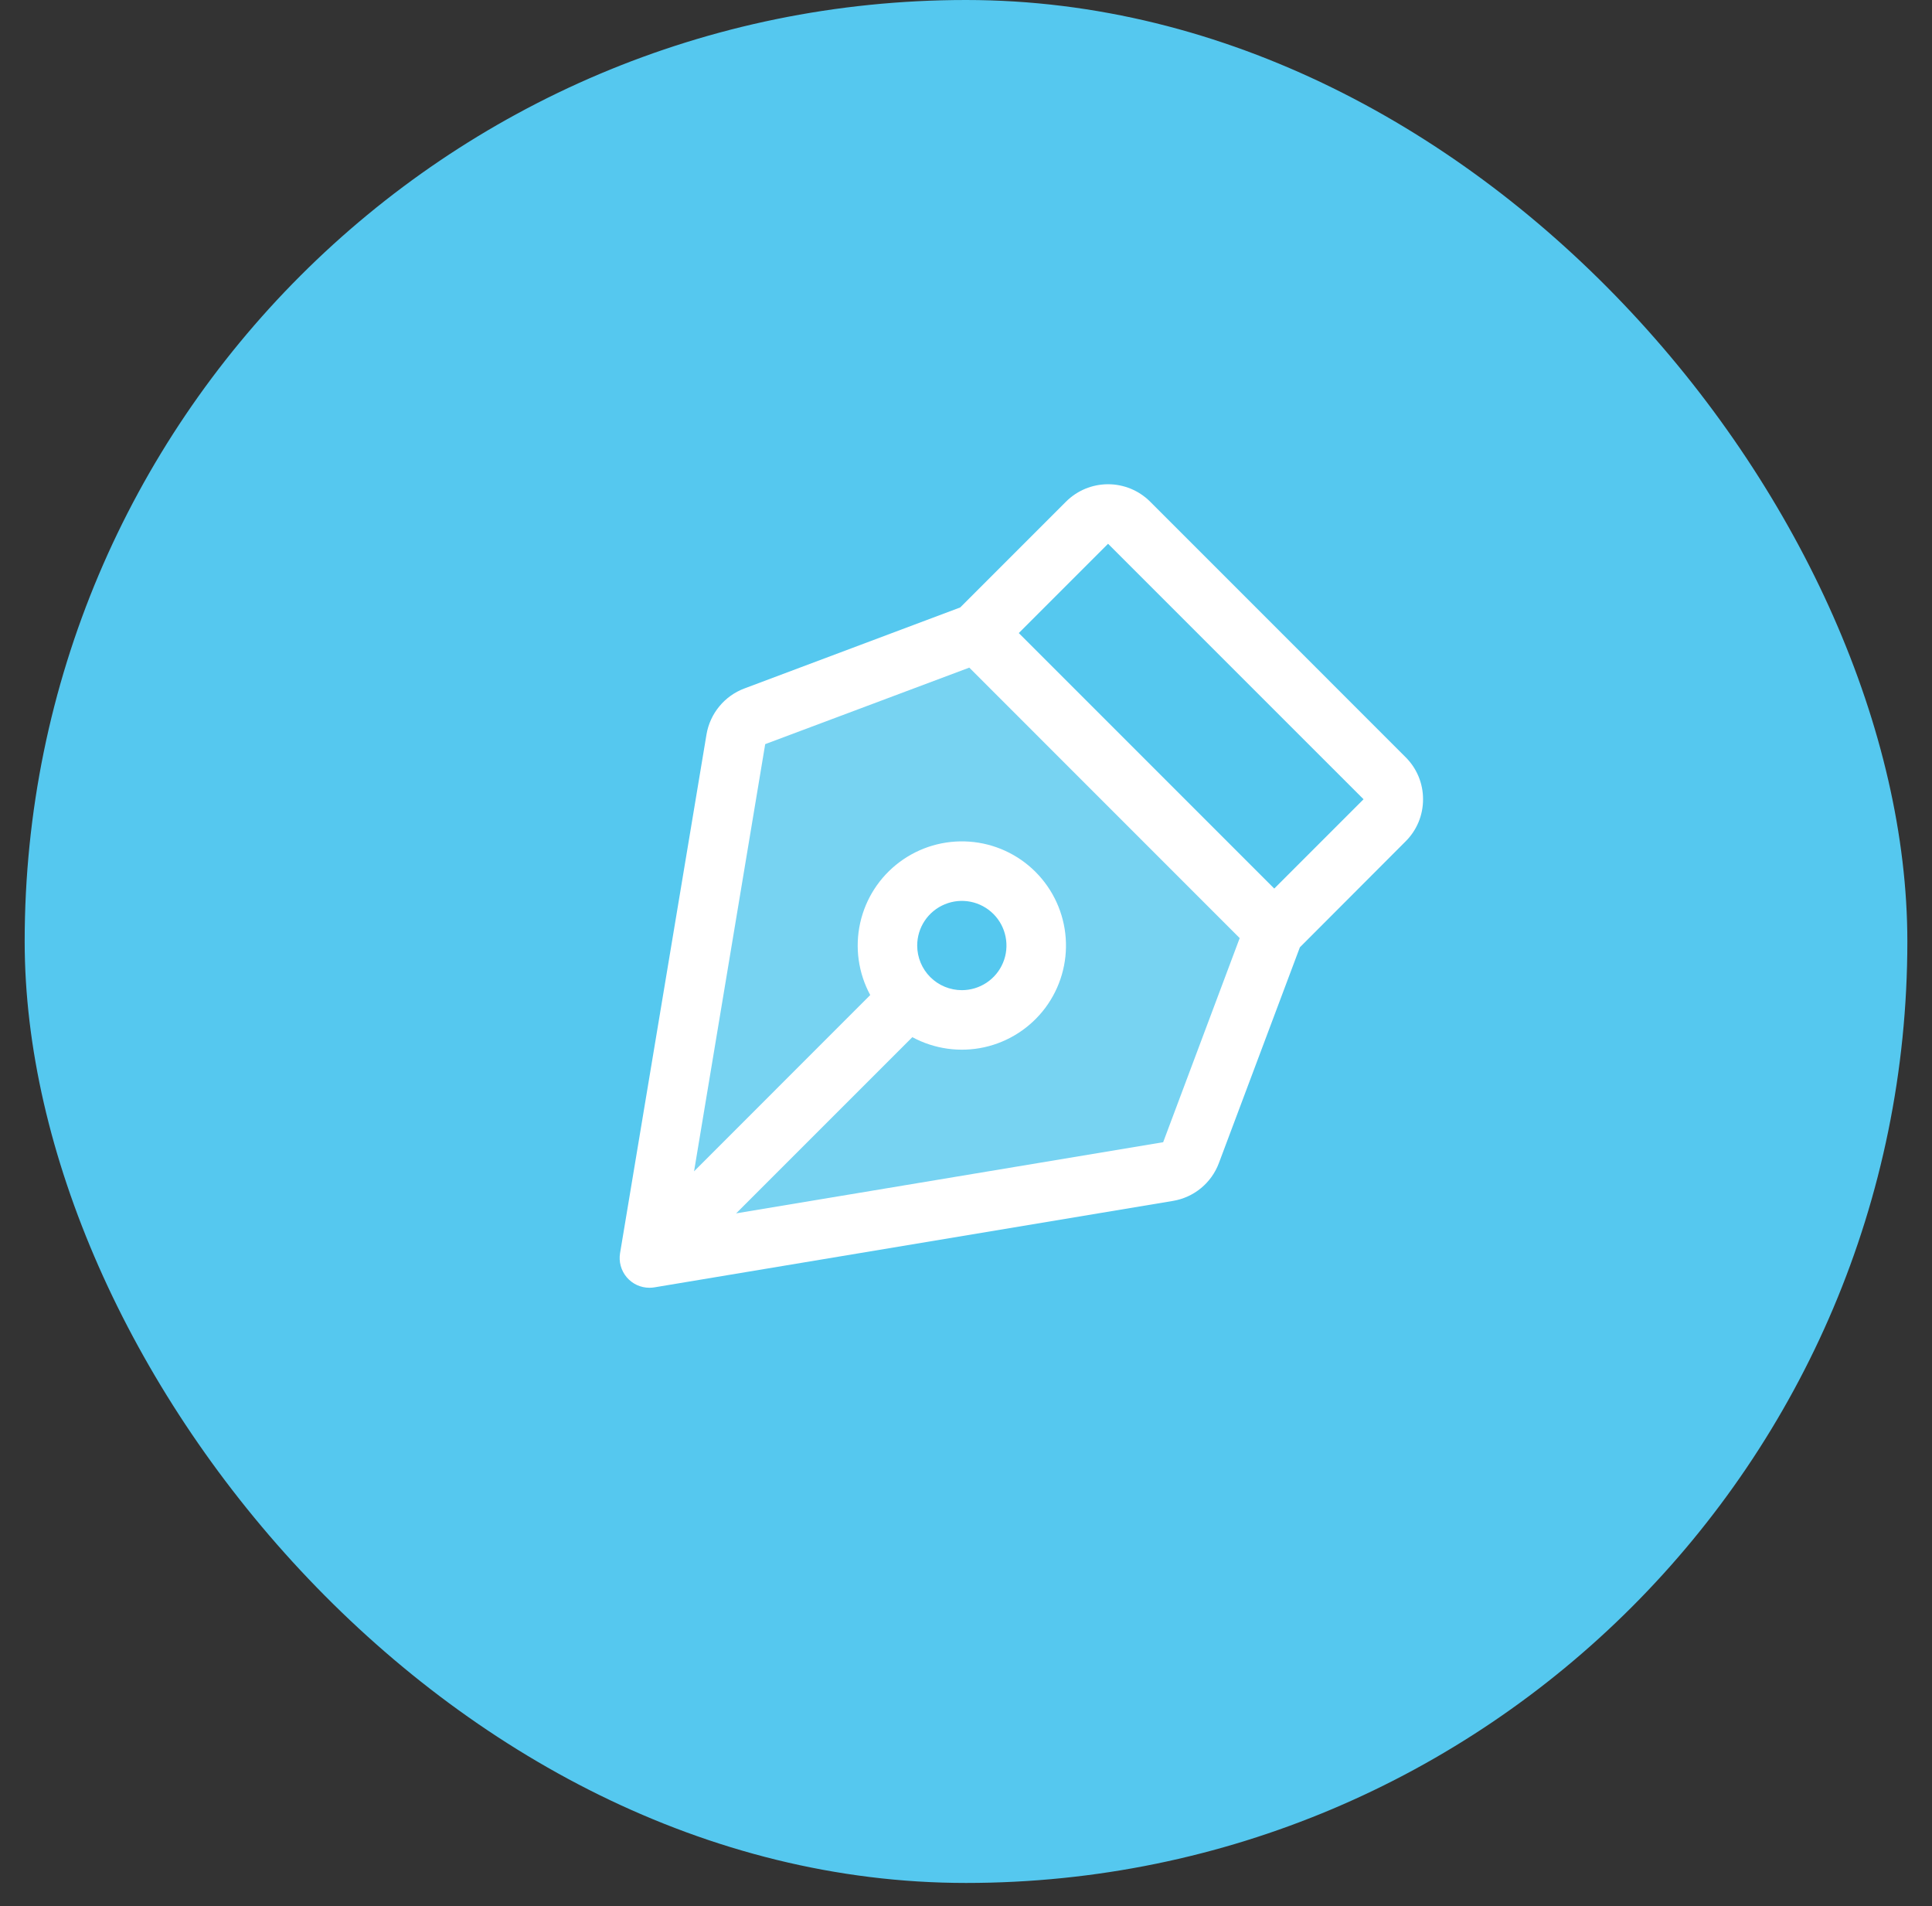
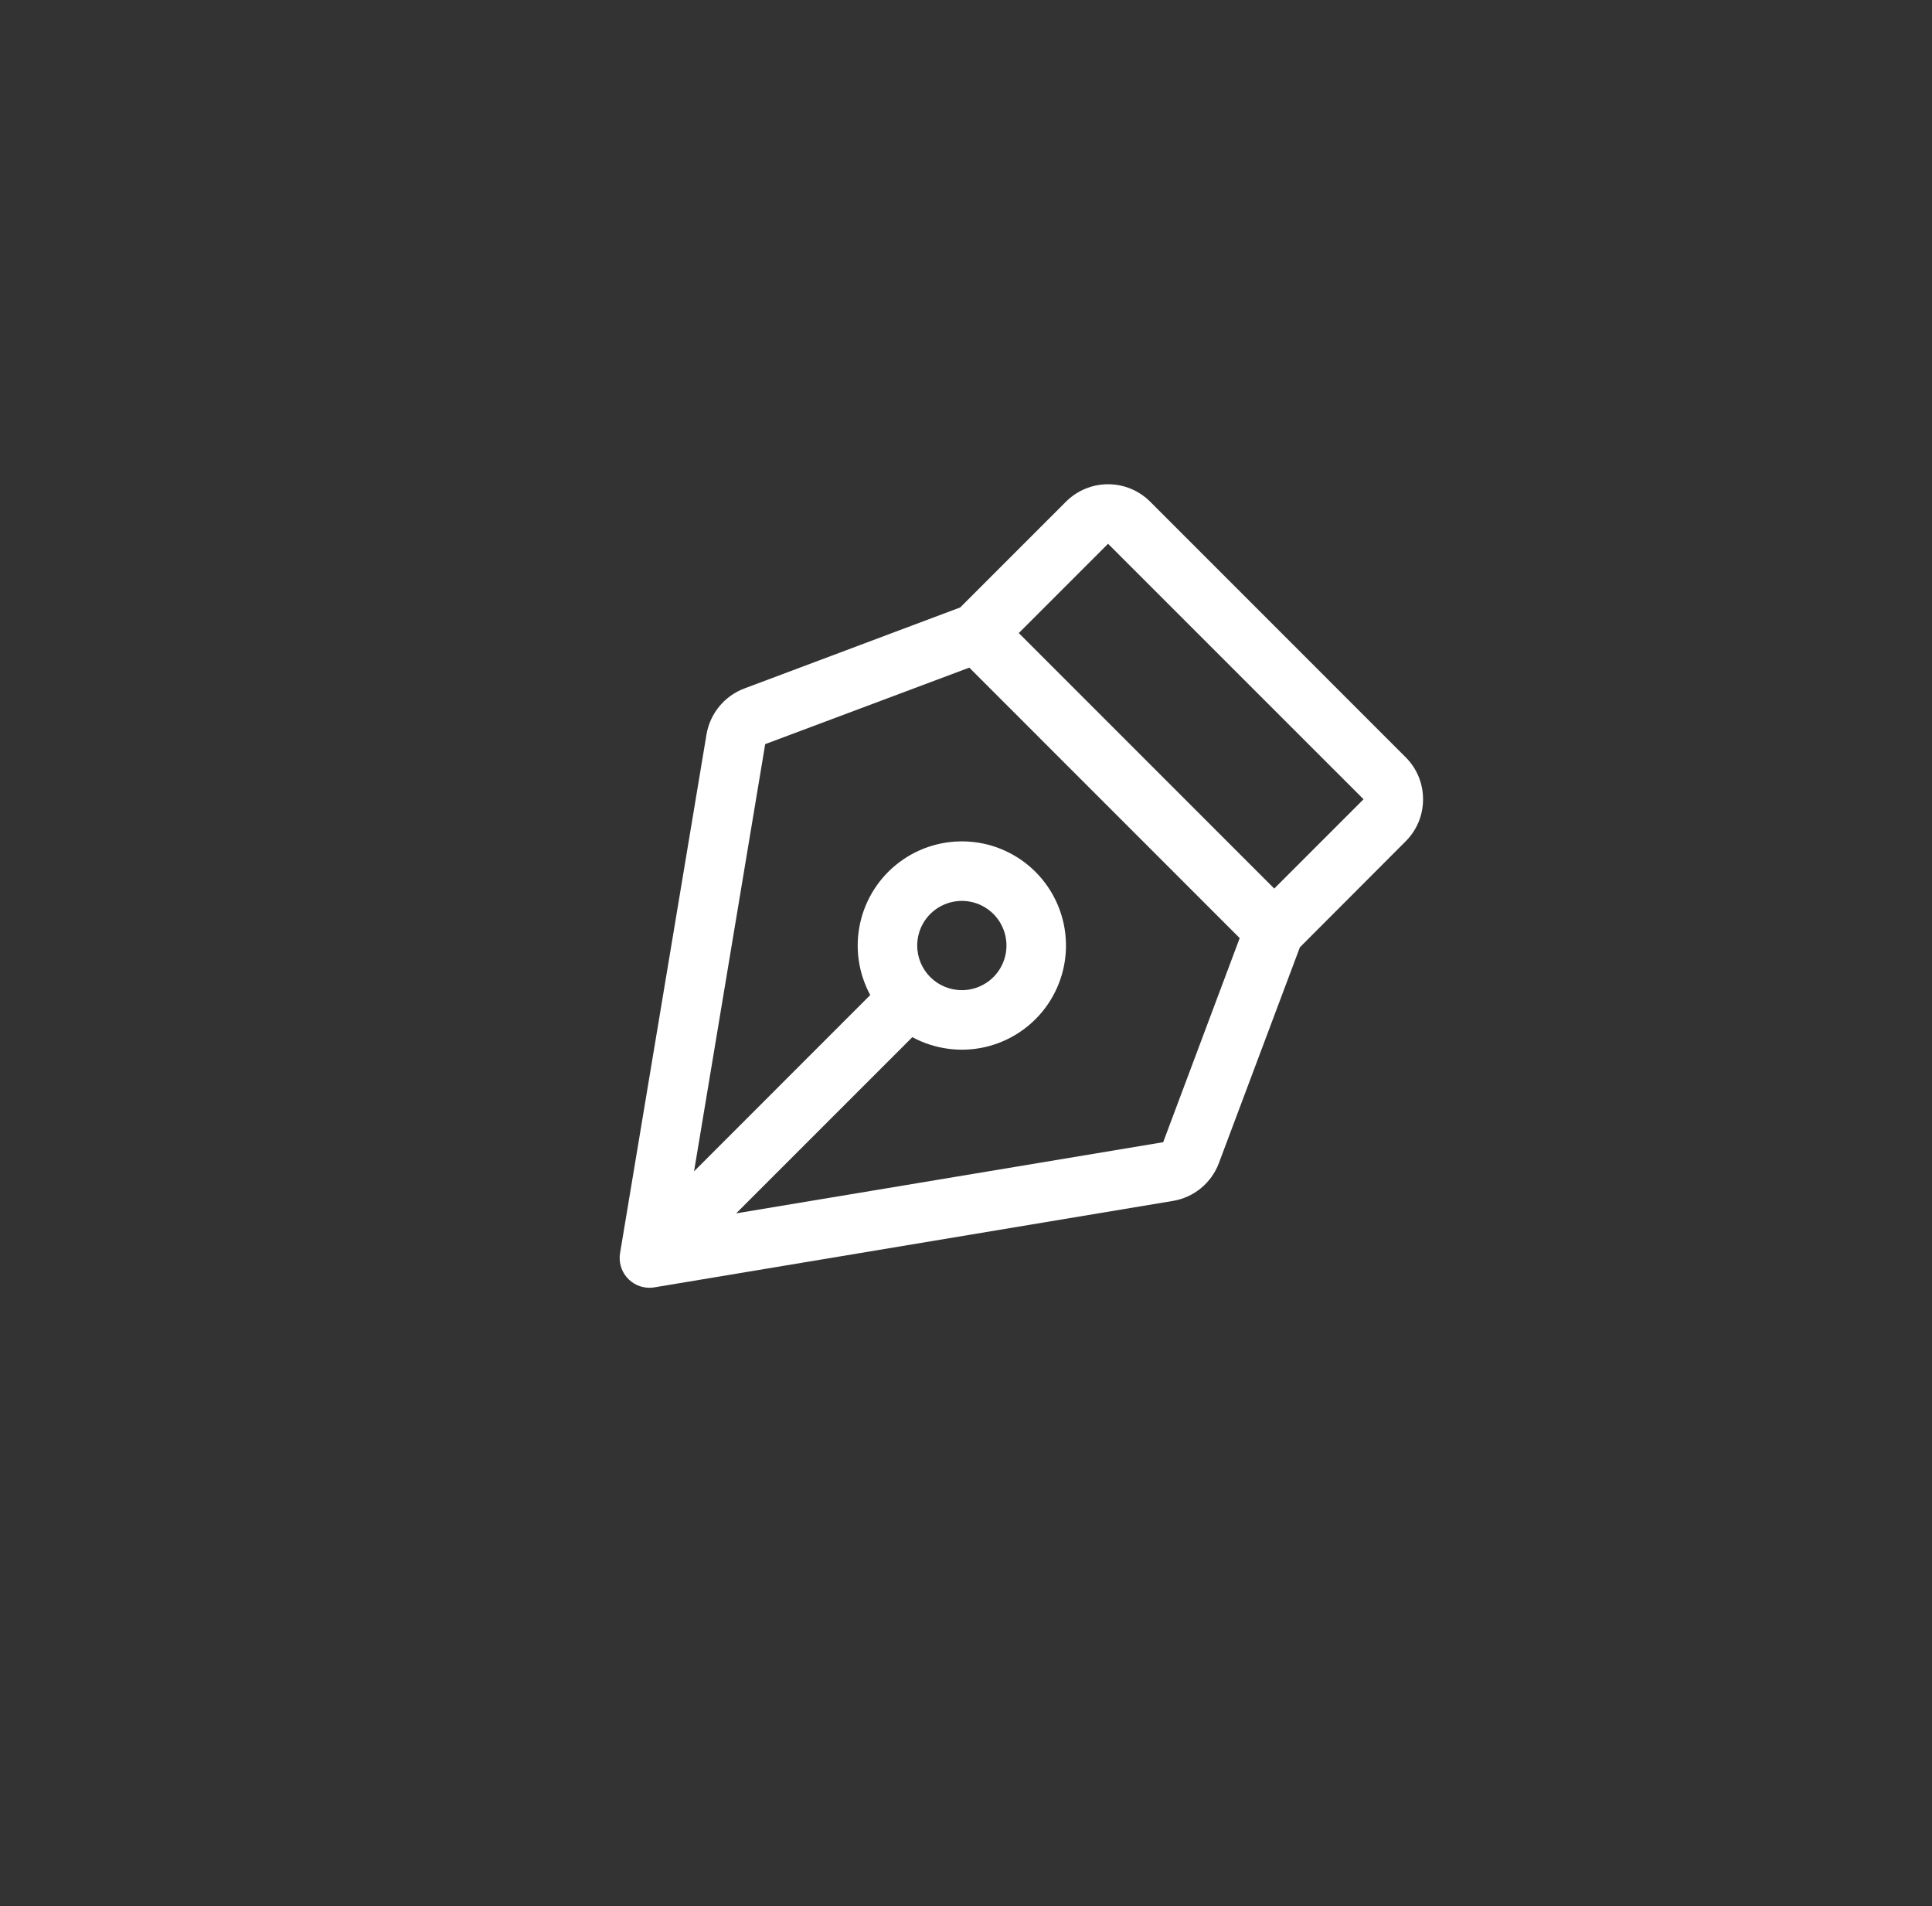
<svg xmlns="http://www.w3.org/2000/svg" width="74" height="73" viewBox="0 0 74 73" fill="none">
  <rect x="0" y="0" width="74" height="73" fill="#333333" stroke="none" />
-   <rect x="0.945" width="72.111" height="72.111" rx="36.056" fill="#55C8EF" />
-   <path opacity="0.2" d="M37.412 24.244L28.91 27.433C28.722 27.503 28.557 27.621 28.43 27.775C28.303 27.93 28.219 28.114 28.186 28.311L24.875 48.178L44.741 44.867C44.938 44.834 45.123 44.75 45.278 44.623C45.432 44.496 45.55 44.33 45.62 44.143L48.808 35.641L37.412 24.244ZM36.842 39.06C36.278 39.06 35.727 38.893 35.259 38.58C34.79 38.267 34.425 37.822 34.209 37.301C33.994 36.781 33.937 36.208 34.047 35.655C34.157 35.102 34.428 34.595 34.827 34.196C35.225 33.798 35.733 33.526 36.286 33.416C36.839 33.307 37.411 33.363 37.932 33.579C38.453 33.794 38.898 34.16 39.211 34.628C39.524 35.097 39.691 35.648 39.691 36.211C39.691 36.967 39.391 37.691 38.856 38.226C38.322 38.76 37.597 39.06 36.842 39.06Z" fill="white" />
  <path d="M54.506 30.609C54.507 30.31 54.448 30.013 54.334 29.737C54.219 29.46 54.05 29.209 53.838 28.998L44.053 19.212C43.842 19.001 43.591 18.833 43.314 18.718C43.037 18.604 42.741 18.545 42.442 18.545C42.142 18.545 41.846 18.604 41.569 18.718C41.293 18.833 41.041 19.001 40.83 19.212L36.779 23.263L28.517 26.364C28.141 26.504 27.809 26.74 27.554 27.049C27.298 27.358 27.128 27.728 27.061 28.123L23.75 47.99C23.723 48.153 23.731 48.32 23.775 48.48C23.819 48.639 23.897 48.788 24.004 48.914C24.111 49.04 24.244 49.142 24.395 49.212C24.545 49.281 24.708 49.317 24.874 49.317C24.937 49.317 25 49.312 25.062 49.302L44.927 45.991C45.321 45.925 45.692 45.757 46.001 45.502C46.309 45.248 46.546 44.917 46.686 44.542L49.788 36.279L53.838 32.222C54.05 32.011 54.219 31.76 54.334 31.483C54.448 31.206 54.507 30.909 54.506 30.609ZM44.552 43.743L28.196 46.468L34.945 39.72C35.787 40.175 36.766 40.312 37.702 40.106C38.637 39.899 39.467 39.362 40.04 38.594C40.612 37.826 40.889 36.877 40.819 35.922C40.75 34.966 40.339 34.068 39.662 33.39C38.984 32.712 38.086 32.301 37.13 32.232C36.174 32.163 35.226 32.44 34.458 33.012C33.689 33.585 33.153 34.414 32.946 35.35C32.739 36.286 32.876 37.264 33.332 38.107L26.584 44.858L29.309 28.498L37.126 25.568L47.483 35.926L44.552 43.743ZM35.131 36.211C35.131 35.873 35.231 35.542 35.419 35.261C35.607 34.98 35.874 34.761 36.187 34.632C36.499 34.502 36.843 34.468 37.174 34.534C37.506 34.6 37.81 34.763 38.05 35.002C38.289 35.241 38.451 35.546 38.517 35.877C38.583 36.209 38.55 36.553 38.42 36.865C38.291 37.178 38.072 37.444 37.791 37.632C37.509 37.82 37.179 37.92 36.841 37.92C36.387 37.92 35.953 37.74 35.632 37.42C35.311 37.099 35.131 36.664 35.131 36.211ZM48.807 34.029L39.022 24.244L42.441 20.825L52.227 30.609L48.807 34.029Z" fill="white" />
</svg>